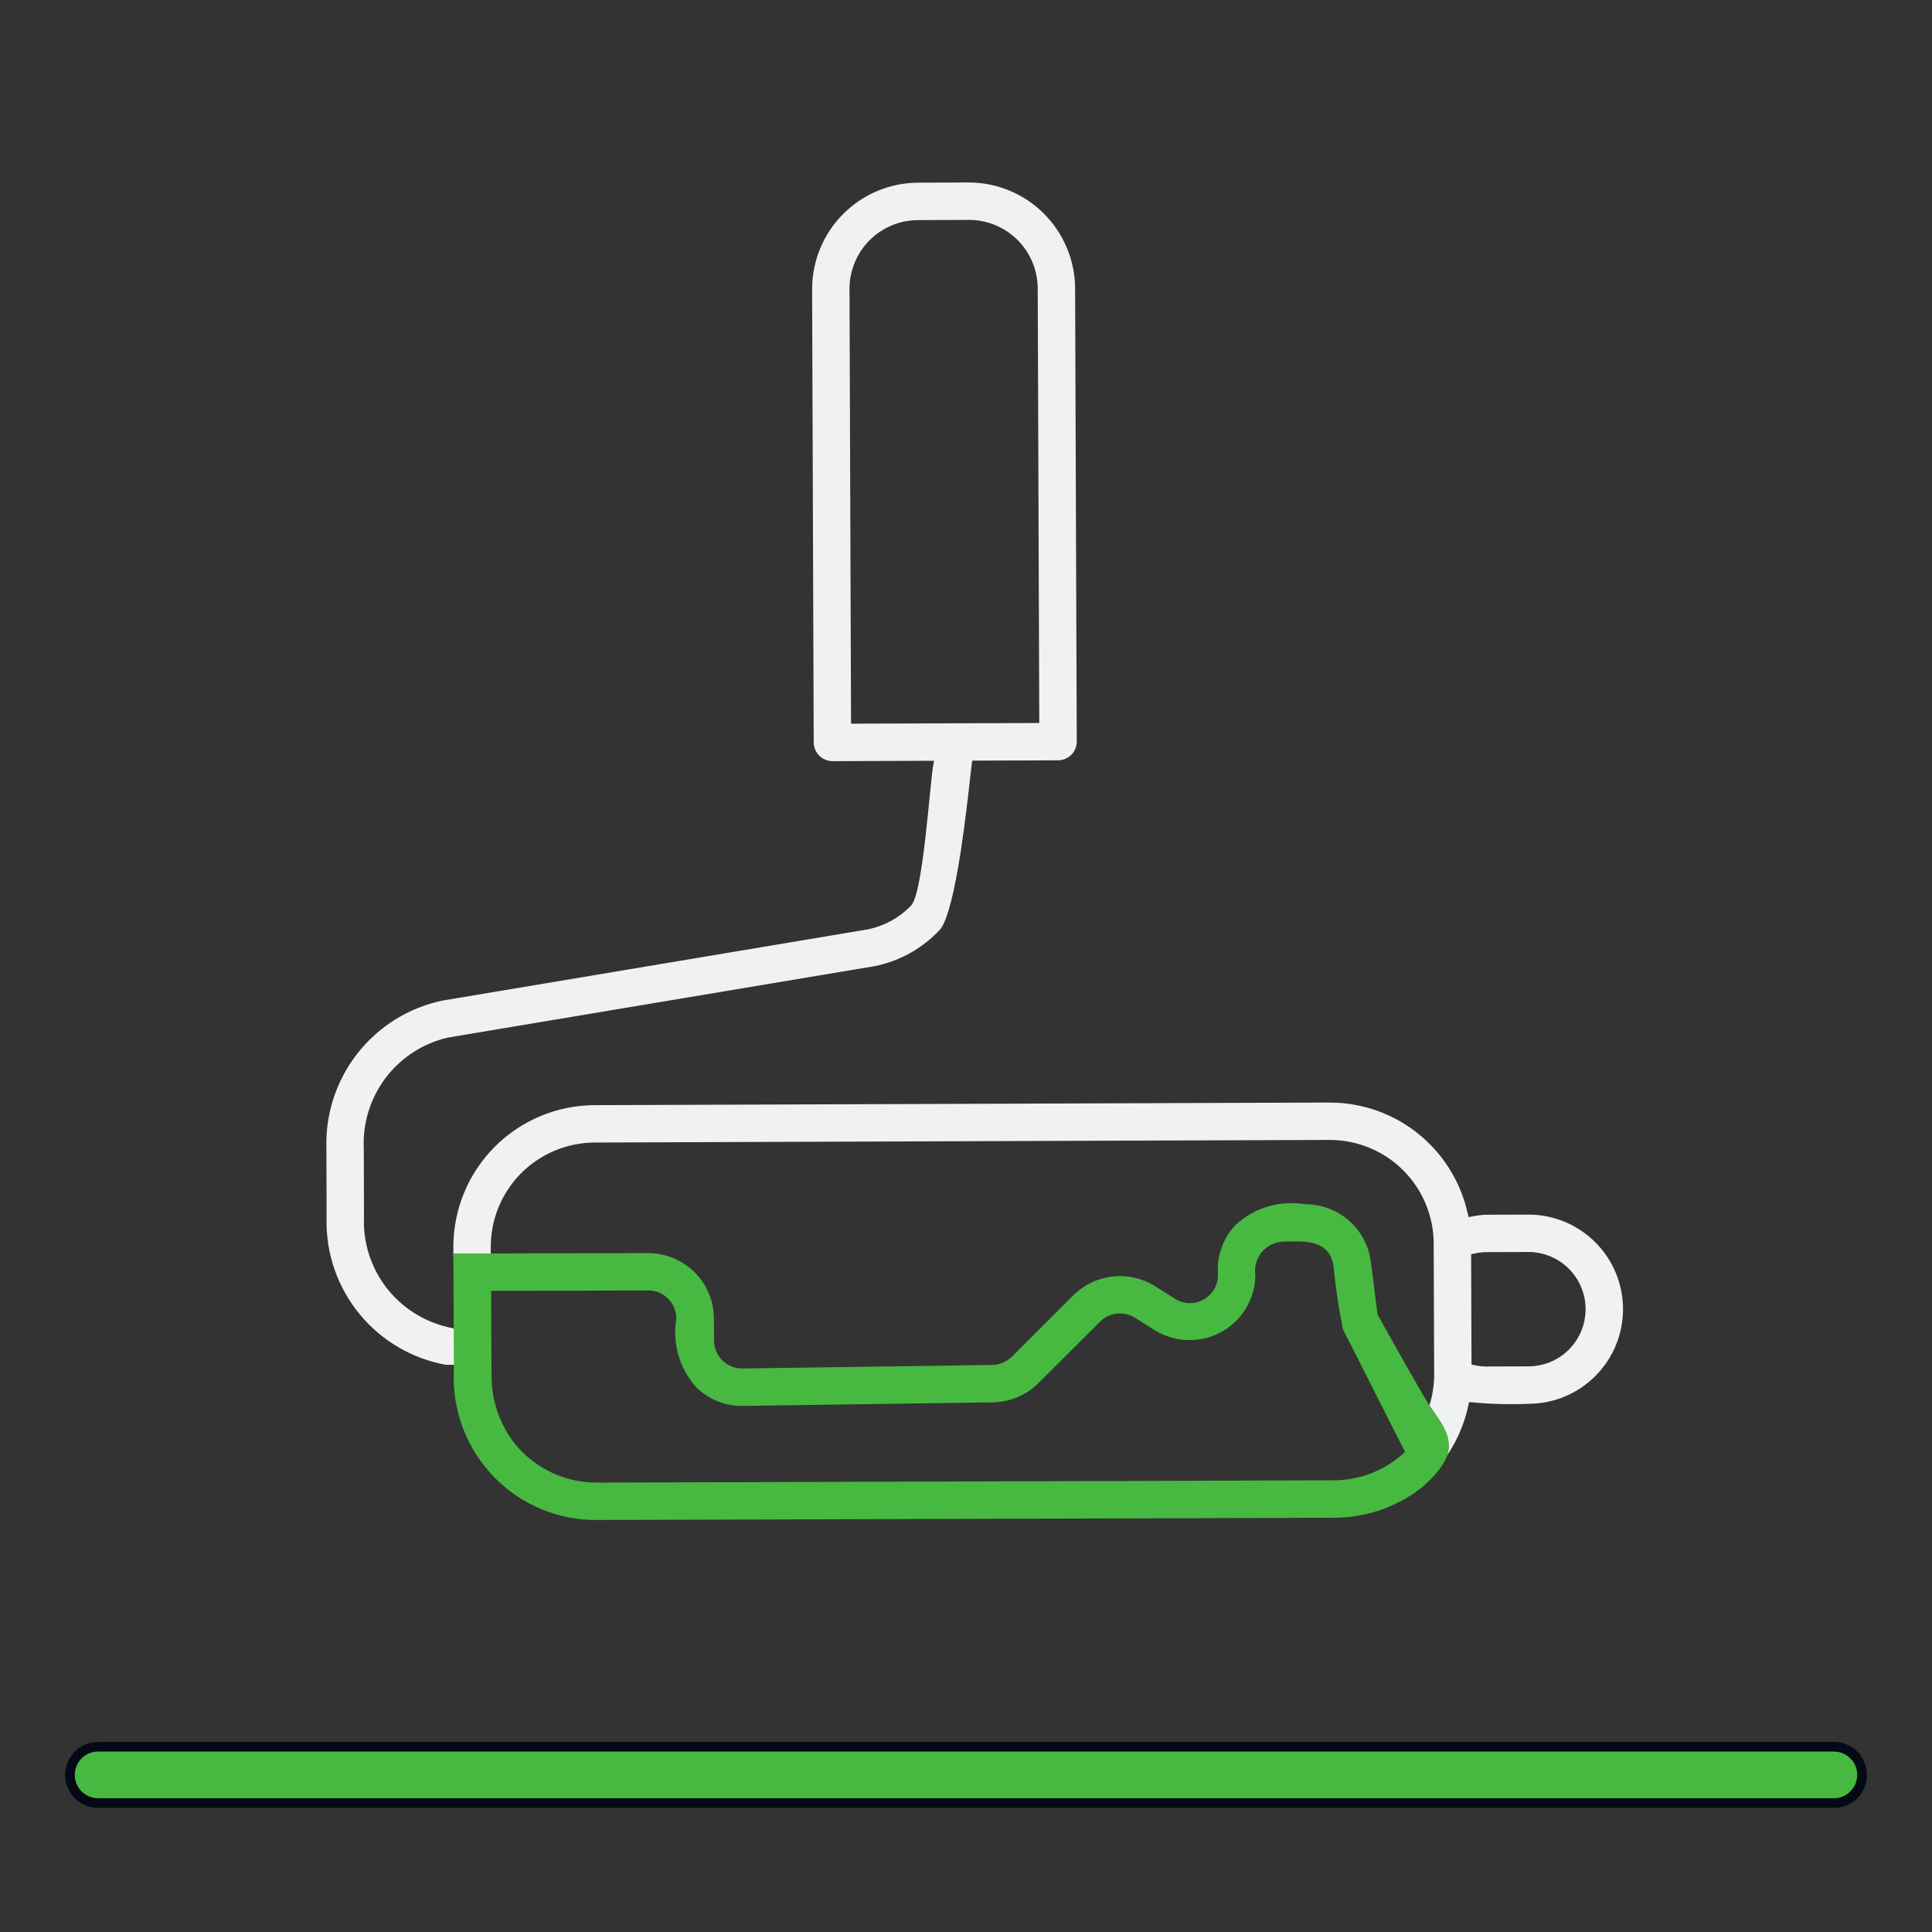
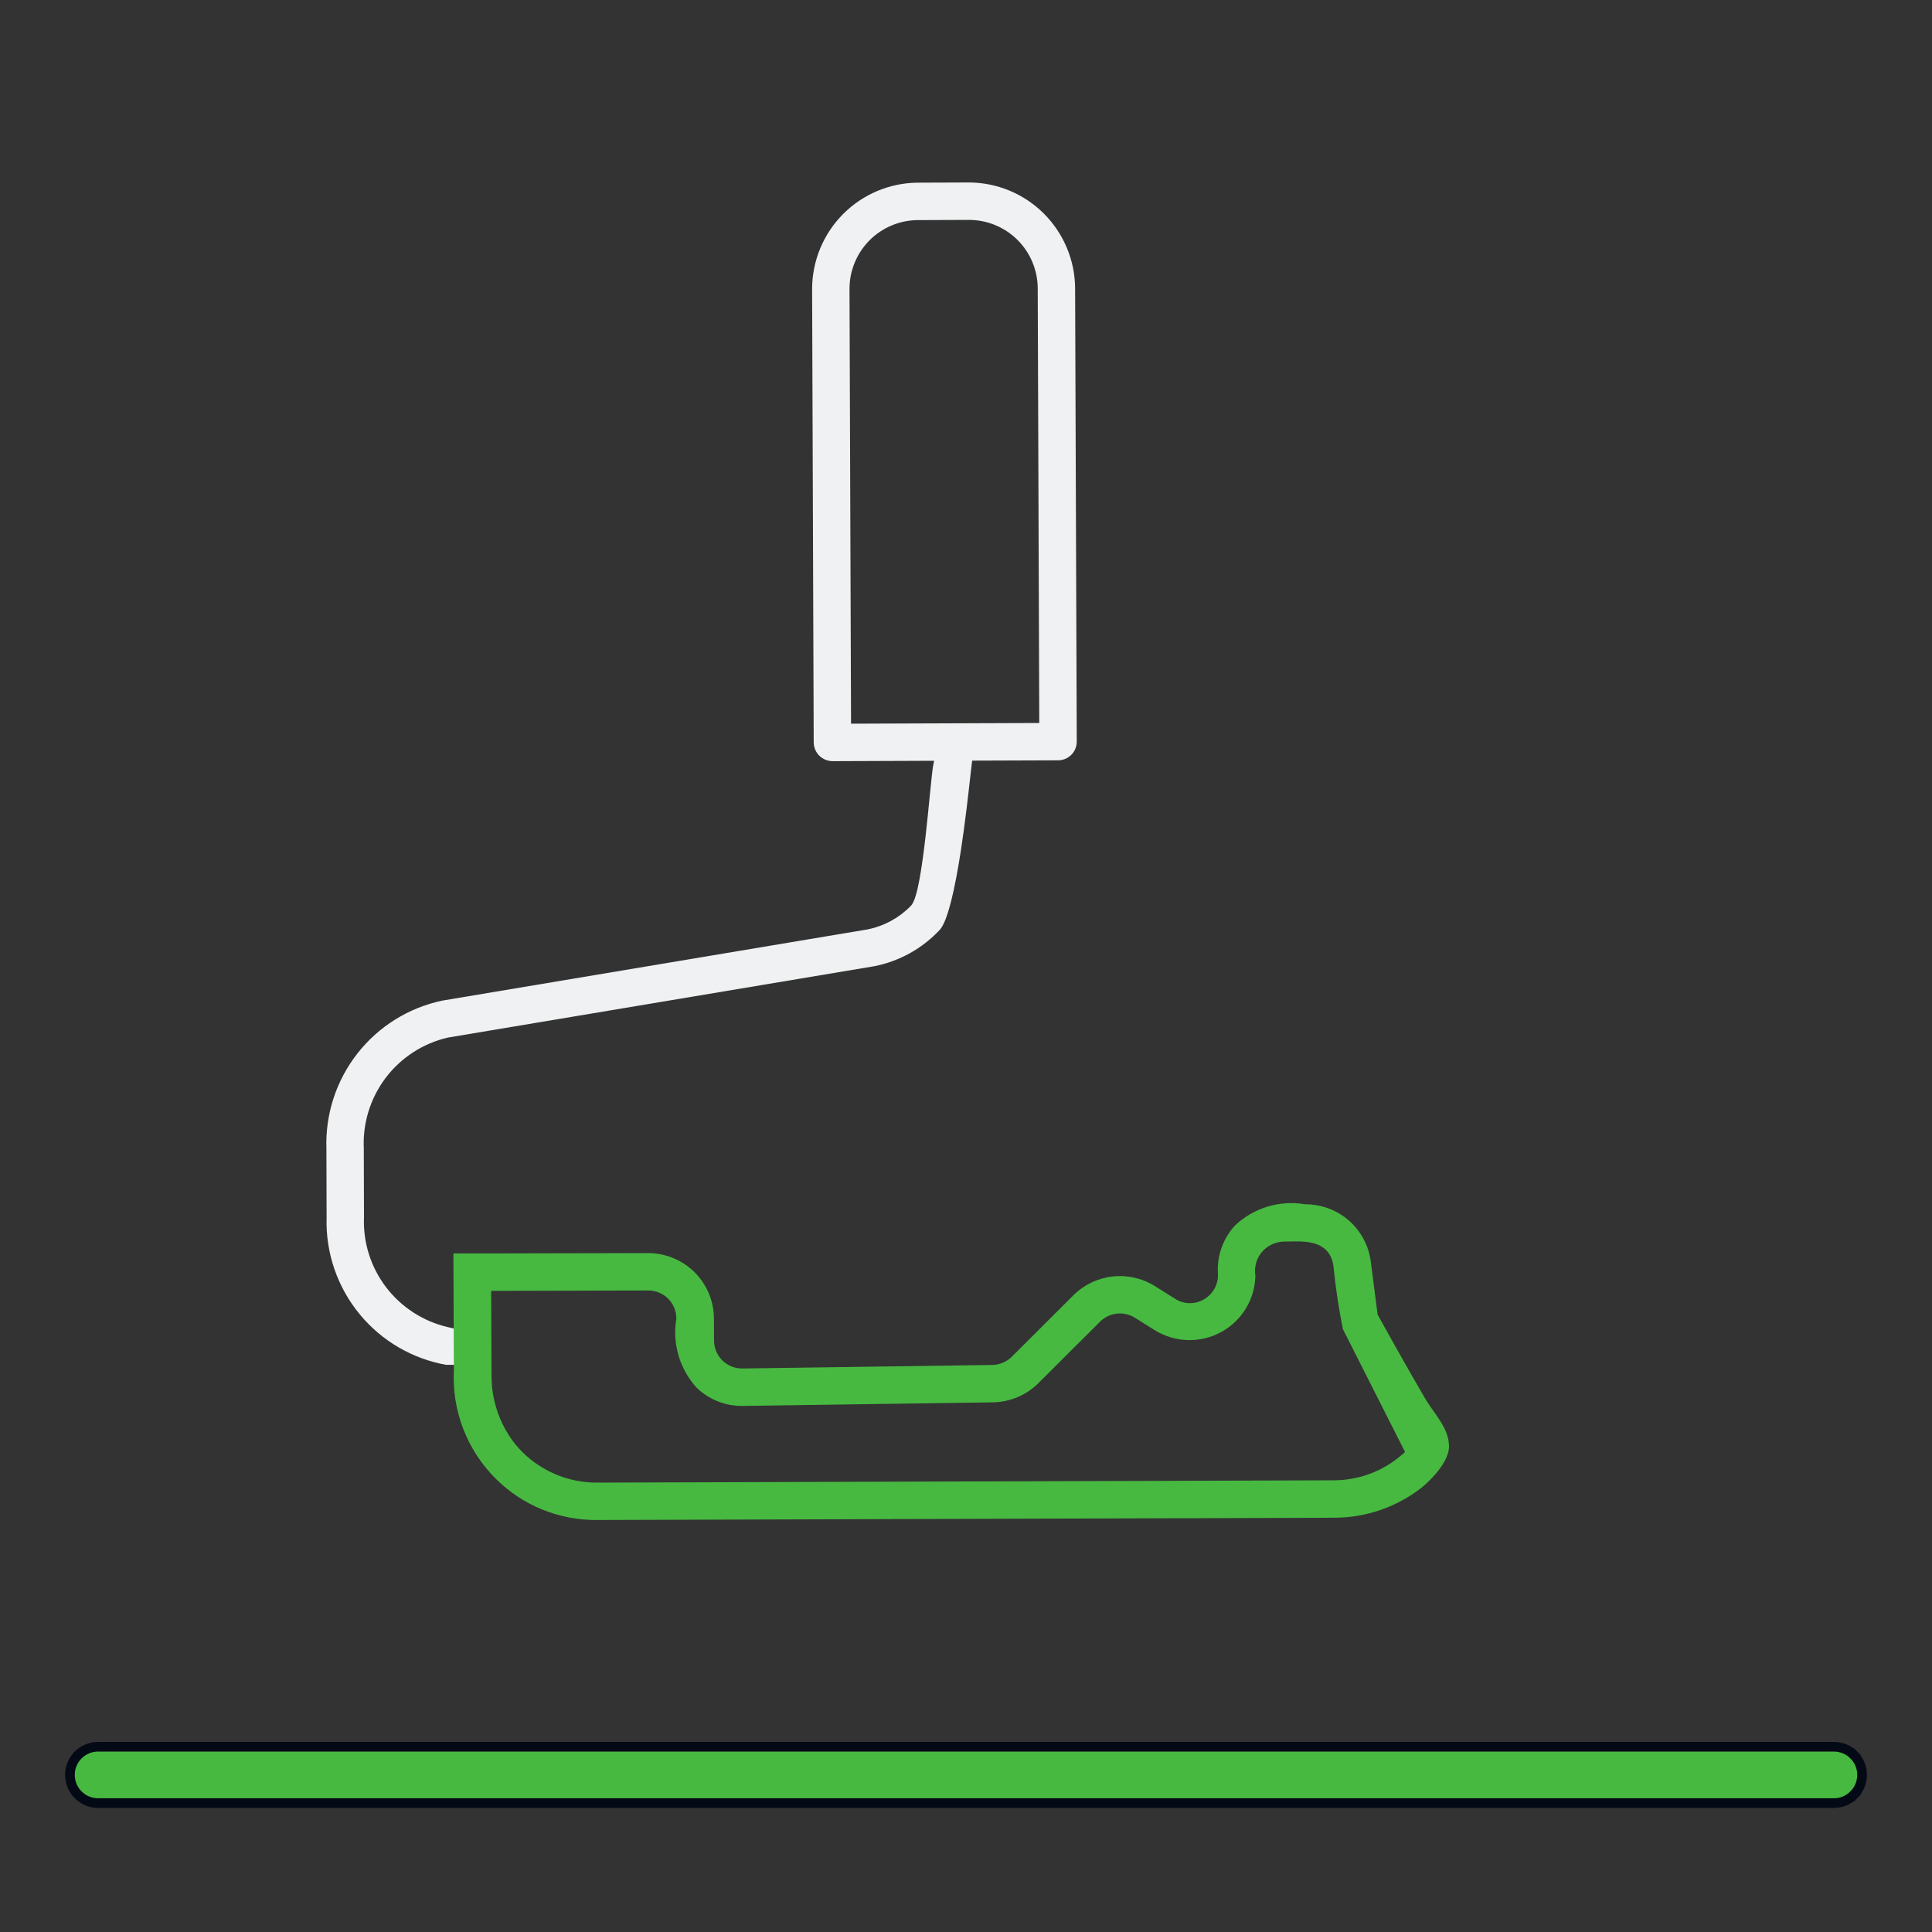
<svg xmlns="http://www.w3.org/2000/svg" width="40" height="40" viewBox="0 0 40 40" fill="none">
  <rect x="0" y="0" width="40" height="40" fill="#333333" stroke="none" />
  <path d="M38.381 36.335L38.452 36.264L38.381 36.335C38.491 36.444 38.552 36.593 38.552 36.747C38.552 36.902 38.491 37.051 38.381 37.16L38.452 37.231L38.381 37.16C38.272 37.27 38.123 37.331 37.969 37.331H2.031C1.876 37.331 1.728 37.27 1.619 37.16C1.509 37.051 1.448 36.902 1.448 36.747C1.448 36.593 1.509 36.444 1.619 36.335C1.728 36.225 1.876 36.164 2.031 36.164H37.969C38.123 36.164 38.272 36.225 38.381 36.335Z" fill="#47B941" stroke="#030915" stroke-width="0.2" />
  <path fill-rule="evenodd" clip-rule="evenodd" d="M7.456 27.221C6.986 26.656 6.739 25.939 6.762 25.205L6.758 23.782L6.758 23.779C6.734 23.068 6.961 22.371 7.4 21.811C7.838 21.251 8.459 20.864 9.155 20.717L17.971 19.241L17.975 19.24C18.309 19.17 18.615 19.003 18.854 18.759C18.88 18.732 18.9 18.698 18.915 18.664C18.931 18.629 18.946 18.588 18.959 18.543C18.987 18.453 19.012 18.339 19.036 18.211C19.083 17.956 19.126 17.635 19.163 17.314C19.196 17.02 19.226 16.723 19.25 16.474L19.257 16.406C19.284 16.14 19.304 15.943 19.317 15.87L19.34 15.751L17.236 15.759C17.133 15.758 17.035 15.717 16.962 15.645C16.89 15.573 16.848 15.475 16.847 15.372L16.814 5.982C16.815 5.402 17.045 4.845 17.454 4.433C17.863 4.021 18.418 3.787 18.999 3.782L20.059 3.778C20.64 3.779 21.196 4.009 21.608 4.418C22.02 4.828 22.254 5.383 22.259 5.963L22.293 15.353C22.293 15.456 22.253 15.554 22.181 15.627C22.108 15.7 22.01 15.741 21.907 15.742L20.128 15.748L20.117 15.836C20.109 15.899 20.099 15.988 20.087 16.095C20.046 16.46 19.981 17.045 19.892 17.621C19.834 17.994 19.768 18.36 19.692 18.657C19.654 18.805 19.615 18.934 19.575 19.037C19.533 19.143 19.493 19.212 19.459 19.249C19.097 19.638 18.62 19.903 18.098 20.005L9.278 21.481L9.272 21.482C8.758 21.601 8.302 21.896 7.984 22.317C7.667 22.737 7.507 23.255 7.532 23.781L7.536 25.197C7.514 25.719 7.675 26.232 7.991 26.648C8.308 27.064 8.76 27.357 9.269 27.476L9.392 27.505L9.551 27.505L9.551 28.257L9.232 28.257C8.537 28.131 7.908 27.765 7.456 27.221ZM17.588 5.979C17.588 5.604 17.737 5.244 18.001 4.977C18.266 4.711 18.625 4.56 19 4.557L20.062 4.553C20.438 4.553 20.798 4.701 21.065 4.966C21.331 5.23 21.482 5.59 21.485 5.965L21.517 14.969L17.62 14.983L17.588 5.979Z" fill="#F0F1F2" />
-   <path fill-rule="evenodd" clip-rule="evenodd" d="M10.313 25.017C10.21 25.277 10.158 25.554 10.161 25.833L10.161 26.023L9.387 26.023L9.386 25.821C9.385 25.044 9.691 24.299 10.238 23.748C10.785 23.197 11.529 22.885 12.305 22.881L27.518 22.827C27.629 22.827 27.74 22.832 27.85 22.845C28.455 22.911 29.024 23.165 29.478 23.57C29.931 23.975 30.248 24.512 30.383 25.105L30.404 25.199L30.499 25.181C30.584 25.165 30.671 25.154 30.758 25.15L31.642 25.147C32.161 25.146 32.659 25.351 33.026 25.717C33.394 26.083 33.601 26.58 33.603 27.098C33.605 27.617 33.401 28.115 33.036 28.483C32.671 28.852 32.175 29.061 31.656 29.064L31.653 29.064C31.27 29.08 30.886 29.071 30.504 29.036L30.416 29.028L30.397 29.114C30.271 29.691 29.974 30.214 29.547 30.617L29.594 29.099C29.657 28.898 29.691 28.689 29.693 28.479L29.683 25.748C29.683 25.465 29.626 25.185 29.517 24.924C29.408 24.662 29.249 24.425 29.048 24.226C28.847 24.026 28.608 23.868 28.346 23.761C28.084 23.654 27.803 23.6 27.52 23.601L12.307 23.655C12.022 23.657 11.739 23.715 11.476 23.827C11.213 23.938 10.975 24.101 10.775 24.305C10.575 24.51 10.418 24.752 10.313 25.017ZM31.645 25.921C31.958 25.922 32.259 26.046 32.48 26.267C32.702 26.488 32.827 26.788 32.828 27.101C32.829 27.414 32.706 27.715 32.486 27.937C32.267 28.16 31.967 28.286 31.654 28.289L30.765 28.292C30.691 28.291 30.618 28.283 30.546 28.268L30.466 28.251L30.458 25.968L30.537 25.951C30.609 25.935 30.682 25.926 30.756 25.924L30.758 25.924L31.645 25.921Z" fill="#F0F1F2" />
  <path fill-rule="evenodd" clip-rule="evenodd" d="M22.221 26.82L20.951 28.087C20.845 28.193 20.702 28.255 20.552 28.26L20.55 28.26L15.37 28.333C15.293 28.334 15.218 28.32 15.147 28.292C15.076 28.263 15.012 28.221 14.957 28.168C14.903 28.115 14.86 28.051 14.83 27.981C14.8 27.911 14.784 27.836 14.784 27.76L14.781 27.288C14.777 26.931 14.633 26.59 14.378 26.338C14.123 26.086 13.779 25.945 13.42 25.944L10.265 25.951L9.387 25.951L9.393 27.379L9.397 28.375C9.376 28.789 9.443 29.202 9.593 29.589C9.743 29.975 9.973 30.326 10.268 30.619C10.541 30.891 10.866 31.106 11.224 31.252C11.582 31.398 11.965 31.473 12.351 31.47L27.628 31.423C28.282 31.422 28.915 31.203 29.429 30.803C29.429 30.803 30.001 30.348 30 29.945C29.999 29.562 29.693 29.275 29.5 28.945C29.081 28.229 28.522 27.218 28.522 27.218L28.38 26.115C28.337 25.789 28.177 25.49 27.93 25.272C27.682 25.055 27.363 24.934 27.032 24.933L27.024 24.933L27.016 24.932C26.759 24.889 26.495 24.906 26.245 24.981C25.996 25.056 25.768 25.187 25.578 25.364C25.454 25.496 25.357 25.652 25.295 25.823C25.232 25.994 25.205 26.176 25.215 26.358C25.223 26.468 25.2 26.578 25.147 26.676C25.094 26.773 25.014 26.853 24.917 26.907C24.826 26.958 24.724 26.983 24.62 26.98C24.516 26.977 24.415 26.945 24.327 26.889L23.909 26.626C23.647 26.463 23.337 26.394 23.03 26.429C22.724 26.464 22.438 26.602 22.221 26.82ZM12.348 30.696C11.776 30.695 11.226 30.469 10.819 30.067C10.413 29.665 10.182 29.088 10.177 28.518L10.177 28.445L10.174 28.064L10.169 26.726L13.423 26.718C13.576 26.718 13.722 26.778 13.831 26.885C13.939 26.992 14.001 27.138 14.003 27.29L14.003 27.299L14.002 27.307C13.96 27.56 13.976 27.818 14.048 28.064C14.12 28.308 14.246 28.534 14.416 28.724C14.543 28.849 14.694 28.947 14.86 29.013C15.026 29.079 15.205 29.112 15.384 29.108L20.56 29.034C20.914 29.027 21.252 28.884 21.501 28.634L22.776 27.363C22.869 27.271 22.991 27.212 23.121 27.197C23.252 27.183 23.383 27.212 23.495 27.281L23.912 27.543C24.118 27.669 24.354 27.739 24.595 27.745C24.837 27.751 25.076 27.693 25.288 27.576C25.499 27.46 25.676 27.289 25.799 27.083C25.922 26.878 25.988 26.646 25.991 26.408C25.978 26.326 25.982 26.242 26.003 26.161C26.024 26.077 26.064 25.999 26.118 25.932C26.173 25.864 26.241 25.809 26.319 25.771C26.396 25.732 26.481 25.71 26.568 25.706L26.571 25.706C26.606 25.706 26.646 25.706 26.689 25.704C26.747 25.703 26.809 25.702 26.863 25.702C26.966 25.703 27.074 25.71 27.175 25.734C27.276 25.759 27.375 25.802 27.455 25.882C27.535 25.962 27.588 26.071 27.608 26.211L27.608 26.216C27.651 26.653 27.716 27.087 27.803 27.518L29.09 30.062L29.032 30.113C28.643 30.455 28.144 30.645 27.625 30.648L12.348 30.696Z" fill="#47B941" />
</svg>